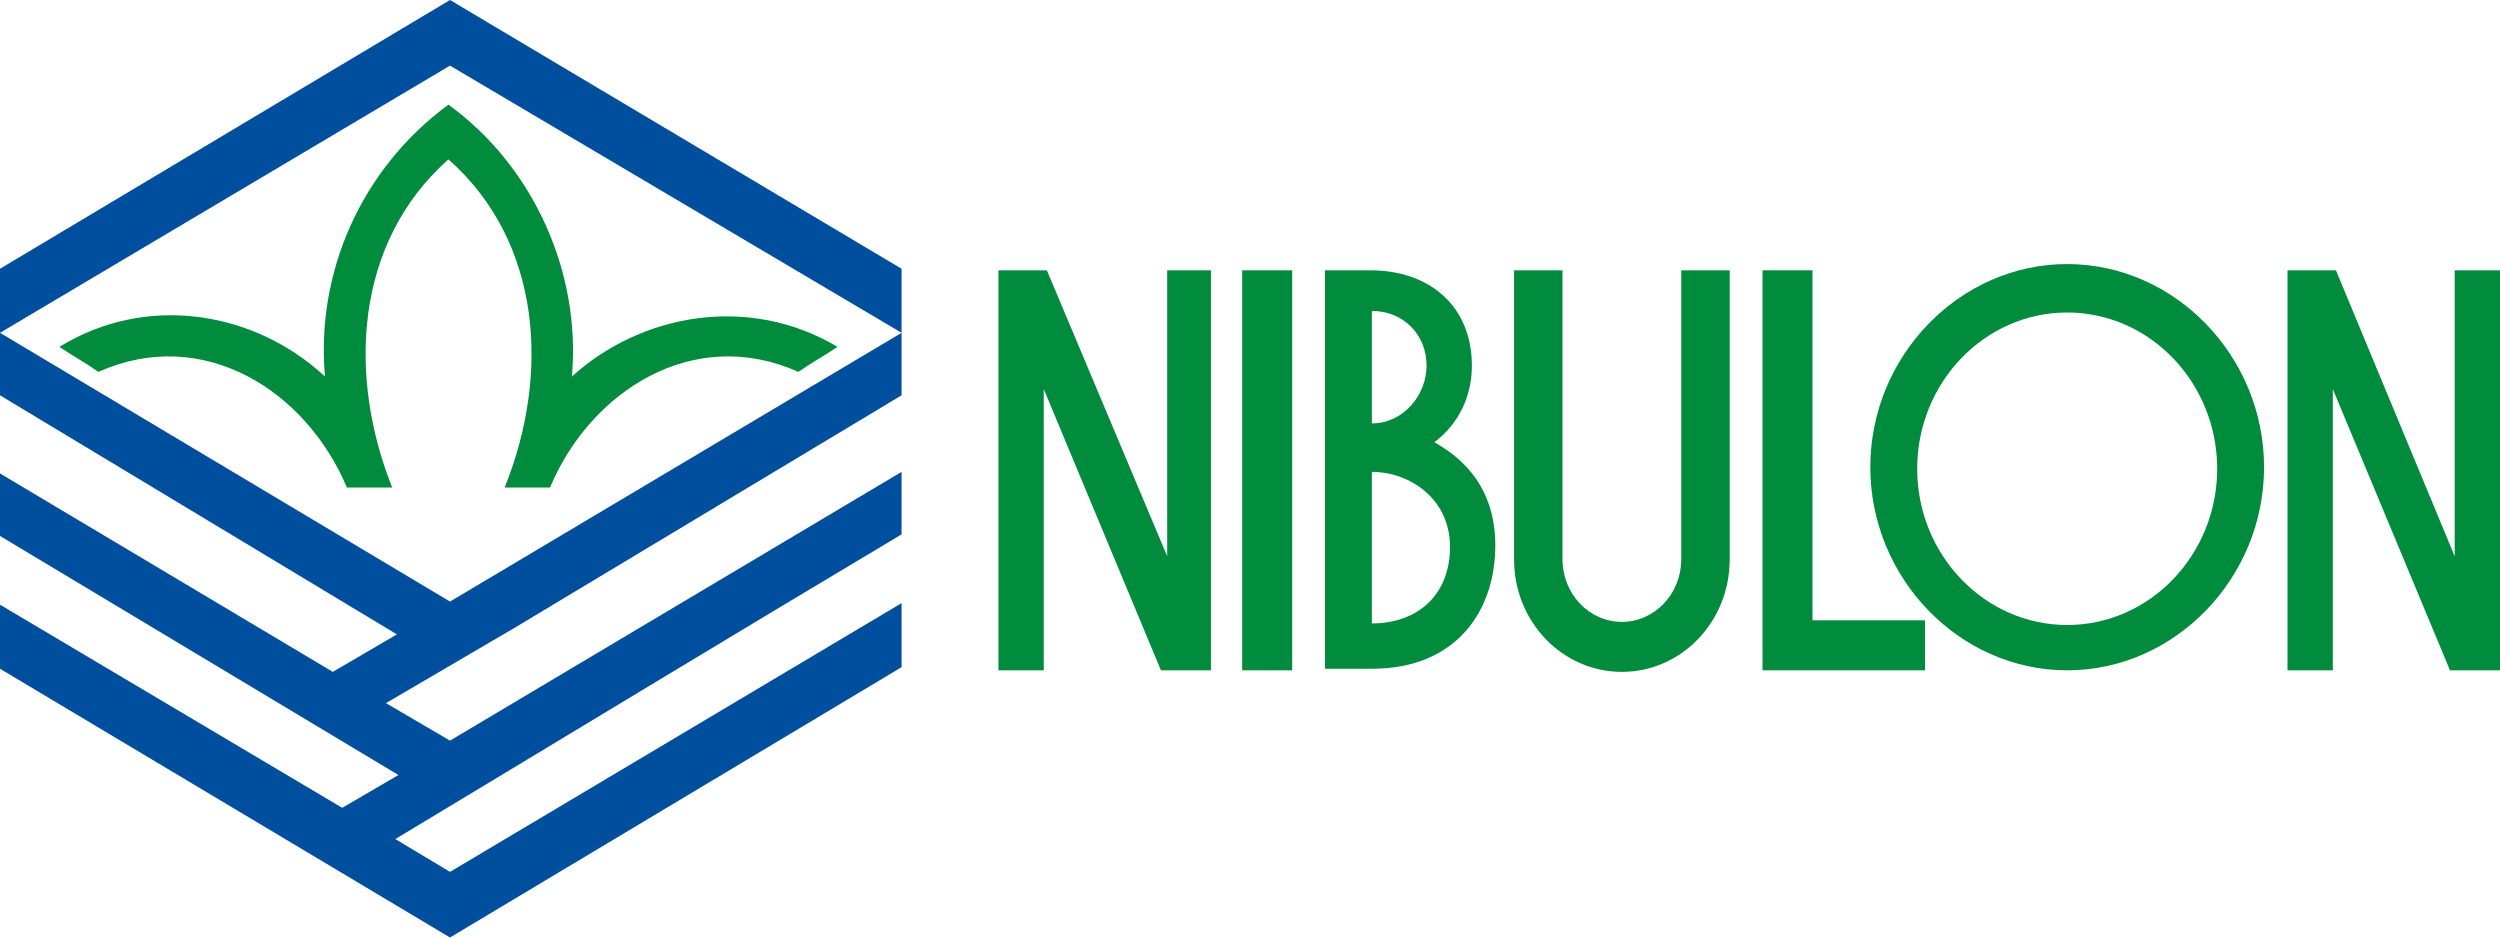
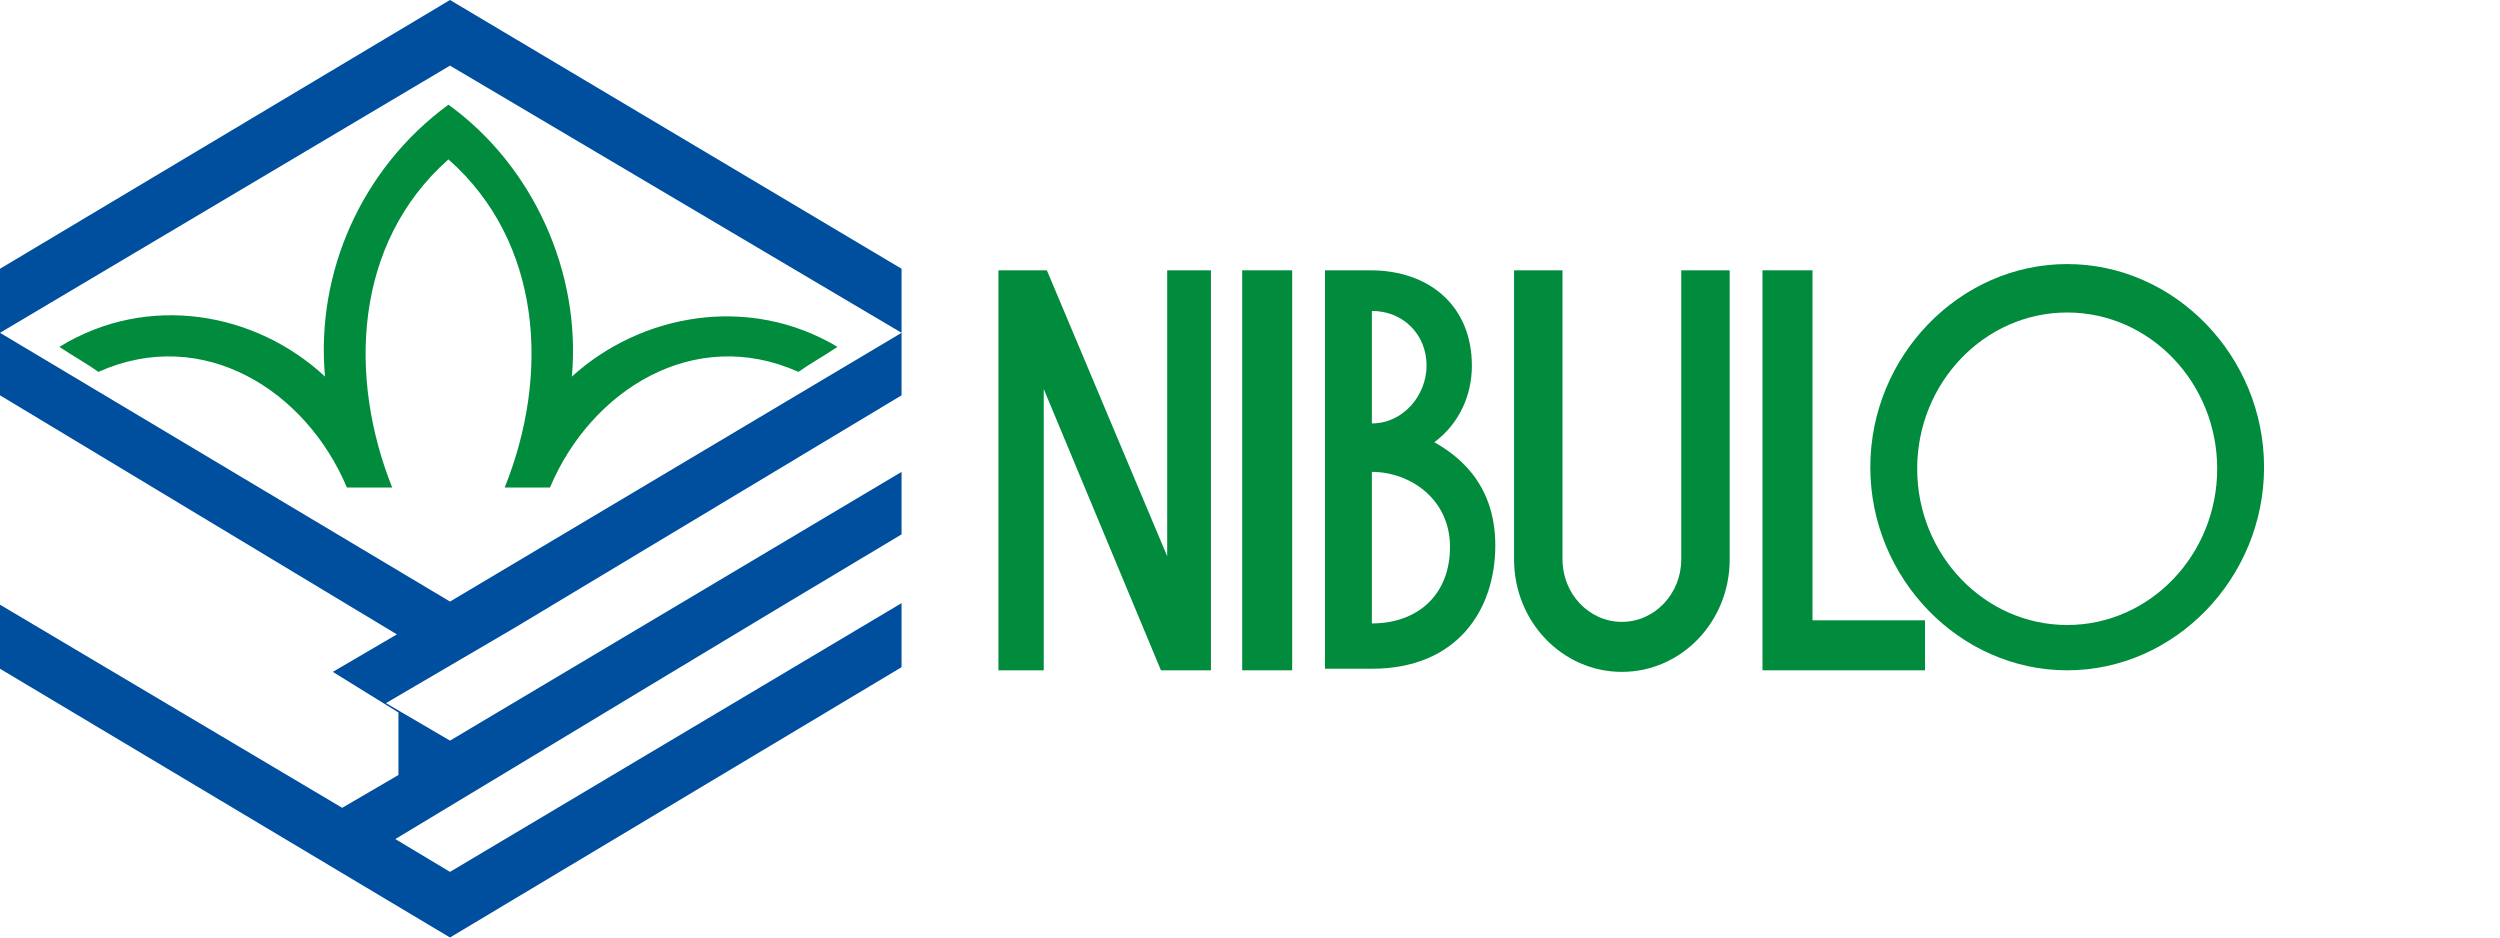
<svg xmlns="http://www.w3.org/2000/svg" id="Layer_1" x="0px" y="0px" viewBox="0 0 160 60" xml:space="preserve">
  <g>
-     <path fill-rule="evenodd" clip-rule="evenodd" fill="#004F9F" d="M28.8,0l28.9,17.2v4.1L28.8,38.5L0,21.3L28.8,4.2l28.9,17.1v4   L32.9,40.2l0,0L24.7,45l4.1,2.4l28.9-17.2v4c-10.9,6.5-21.6,13-32.4,19.5l3.5,2.1l28.9-17.2v4.1L28.8,60L0,42.8v-4.1l21.9,13   l3.6-2.1L0,34.3v-4L21.3,43l4.1-2.4L0,25.3v-4v-4.1L28.8,0L28.8,0z" />
+     <path fill-rule="evenodd" clip-rule="evenodd" fill="#004F9F" d="M28.8,0l28.9,17.2v4.1L28.8,38.5L0,21.3L28.8,4.2l28.9,17.1v4   L32.9,40.2l0,0L24.7,45l4.1,2.4l28.9-17.2v4c-10.9,6.5-21.6,13-32.4,19.5l3.5,2.1l28.9-17.2v4.1L28.8,60L0,42.8v-4.1l21.9,13   l3.6-2.1v-4L21.3,43l4.1-2.4L0,25.3v-4v-4.1L28.8,0L28.8,0z" />
    <path fill-rule="evenodd" clip-rule="evenodd" fill="#008C3C" d="M28.7,10.2c-6.1,5.4-6.4,14-3.6,21c-1,0-2,0-2.9,0   C19.6,25,13,20.8,6.3,23.8c-0.7-0.5-1.6-1-2.5-1.6c5.7-3.5,12.6-2.2,17,1.9c-0.6-6.6,2.3-13.3,7.9-17.4c5.4,3.9,8.5,10.7,7.9,17.4   c4.4-4,11.3-5.3,17-1.9c-0.9,0.6-1.8,1.1-2.5,1.6c-6.7-3-13.3,1.2-15.9,7.4c-1,0-2,0-2.9,0C35.2,24,34.7,15.5,28.7,10.2L28.7,10.2z   " />
    <polygon fill-rule="evenodd" clip-rule="evenodd" fill="#008C3C" points="79.5,42.9 79.5,17.3 82.7,17.3 82.7,42.9 79.5,42.9  " />
    <polygon fill-rule="evenodd" clip-rule="evenodd" fill="#008C3C" points="112.8,42.9 112.8,17.3 116,17.3 116,39.7 123.2,39.7   123.2,42.9 112.8,42.9  " />
-     <polygon fill-rule="evenodd" clip-rule="evenodd" fill="#008C3C" points="146.4,42.9 146.4,17.3 149.5,17.3 157.1,35.6 157.1,17.3   160,17.3 160,42.9 156.8,42.9 149.3,24.9 149.3,42.9 146.4,42.9  " />
    <polygon fill-rule="evenodd" clip-rule="evenodd" fill="#008C3C" points="63.9,42.9 63.9,17.3 67,17.3 74.7,35.6 74.7,17.3   77.5,17.3 77.5,42.9 74.3,42.9 66.8,24.9 66.8,42.9 63.9,42.9  " />
    <path fill-rule="evenodd" clip-rule="evenodd" fill="#008C3C" d="M132.3,16.9c6.9,0,12.6,5.9,12.6,13s-5.7,13-12.6,13   c-6.9,0-12.6-5.9-12.6-13S125.4,16.9,132.3,16.9L132.3,16.9z M132.3,20c5.3,0,9.6,4.5,9.6,10c0,5.5-4.3,10-9.6,10   c-5.3,0-9.6-4.5-9.6-10C122.7,24.5,127,20,132.3,20L132.3,20z" />
    <path fill-rule="evenodd" clip-rule="evenodd" fill="#008C3C" d="M87.8,39.9c2.9,0,5-1.8,5-4.9c0-3.1-2.6-4.8-5-4.8V39.9L87.8,39.9   z M87.8,27.1c2,0,3.5-1.8,3.5-3.7c0-2-1.5-3.5-3.5-3.5V27.1L87.8,27.1z M84.8,42.9V17.3h2.9c3.8,0,6.5,2.3,6.5,6.1   c0,1.9-0.8,3.7-2.4,4.9c1.2,0.7,3.9,2.4,3.9,6.6s-2.5,7.9-7.9,7.9H84.8L84.8,42.9z" />
    <path fill-rule="evenodd" clip-rule="evenodd" fill="#008C3C" d="M110.7,35.8c0,4-3.1,7.2-6.9,7.2c-3.8,0-6.9-3.2-6.9-7.2l0-18.5   h3.1v18.5c0,2.2,1.7,4,3.8,4c2.1,0,3.8-1.8,3.8-4V17.3h3.1V35.8L110.7,35.8z" />
  </g>
</svg>